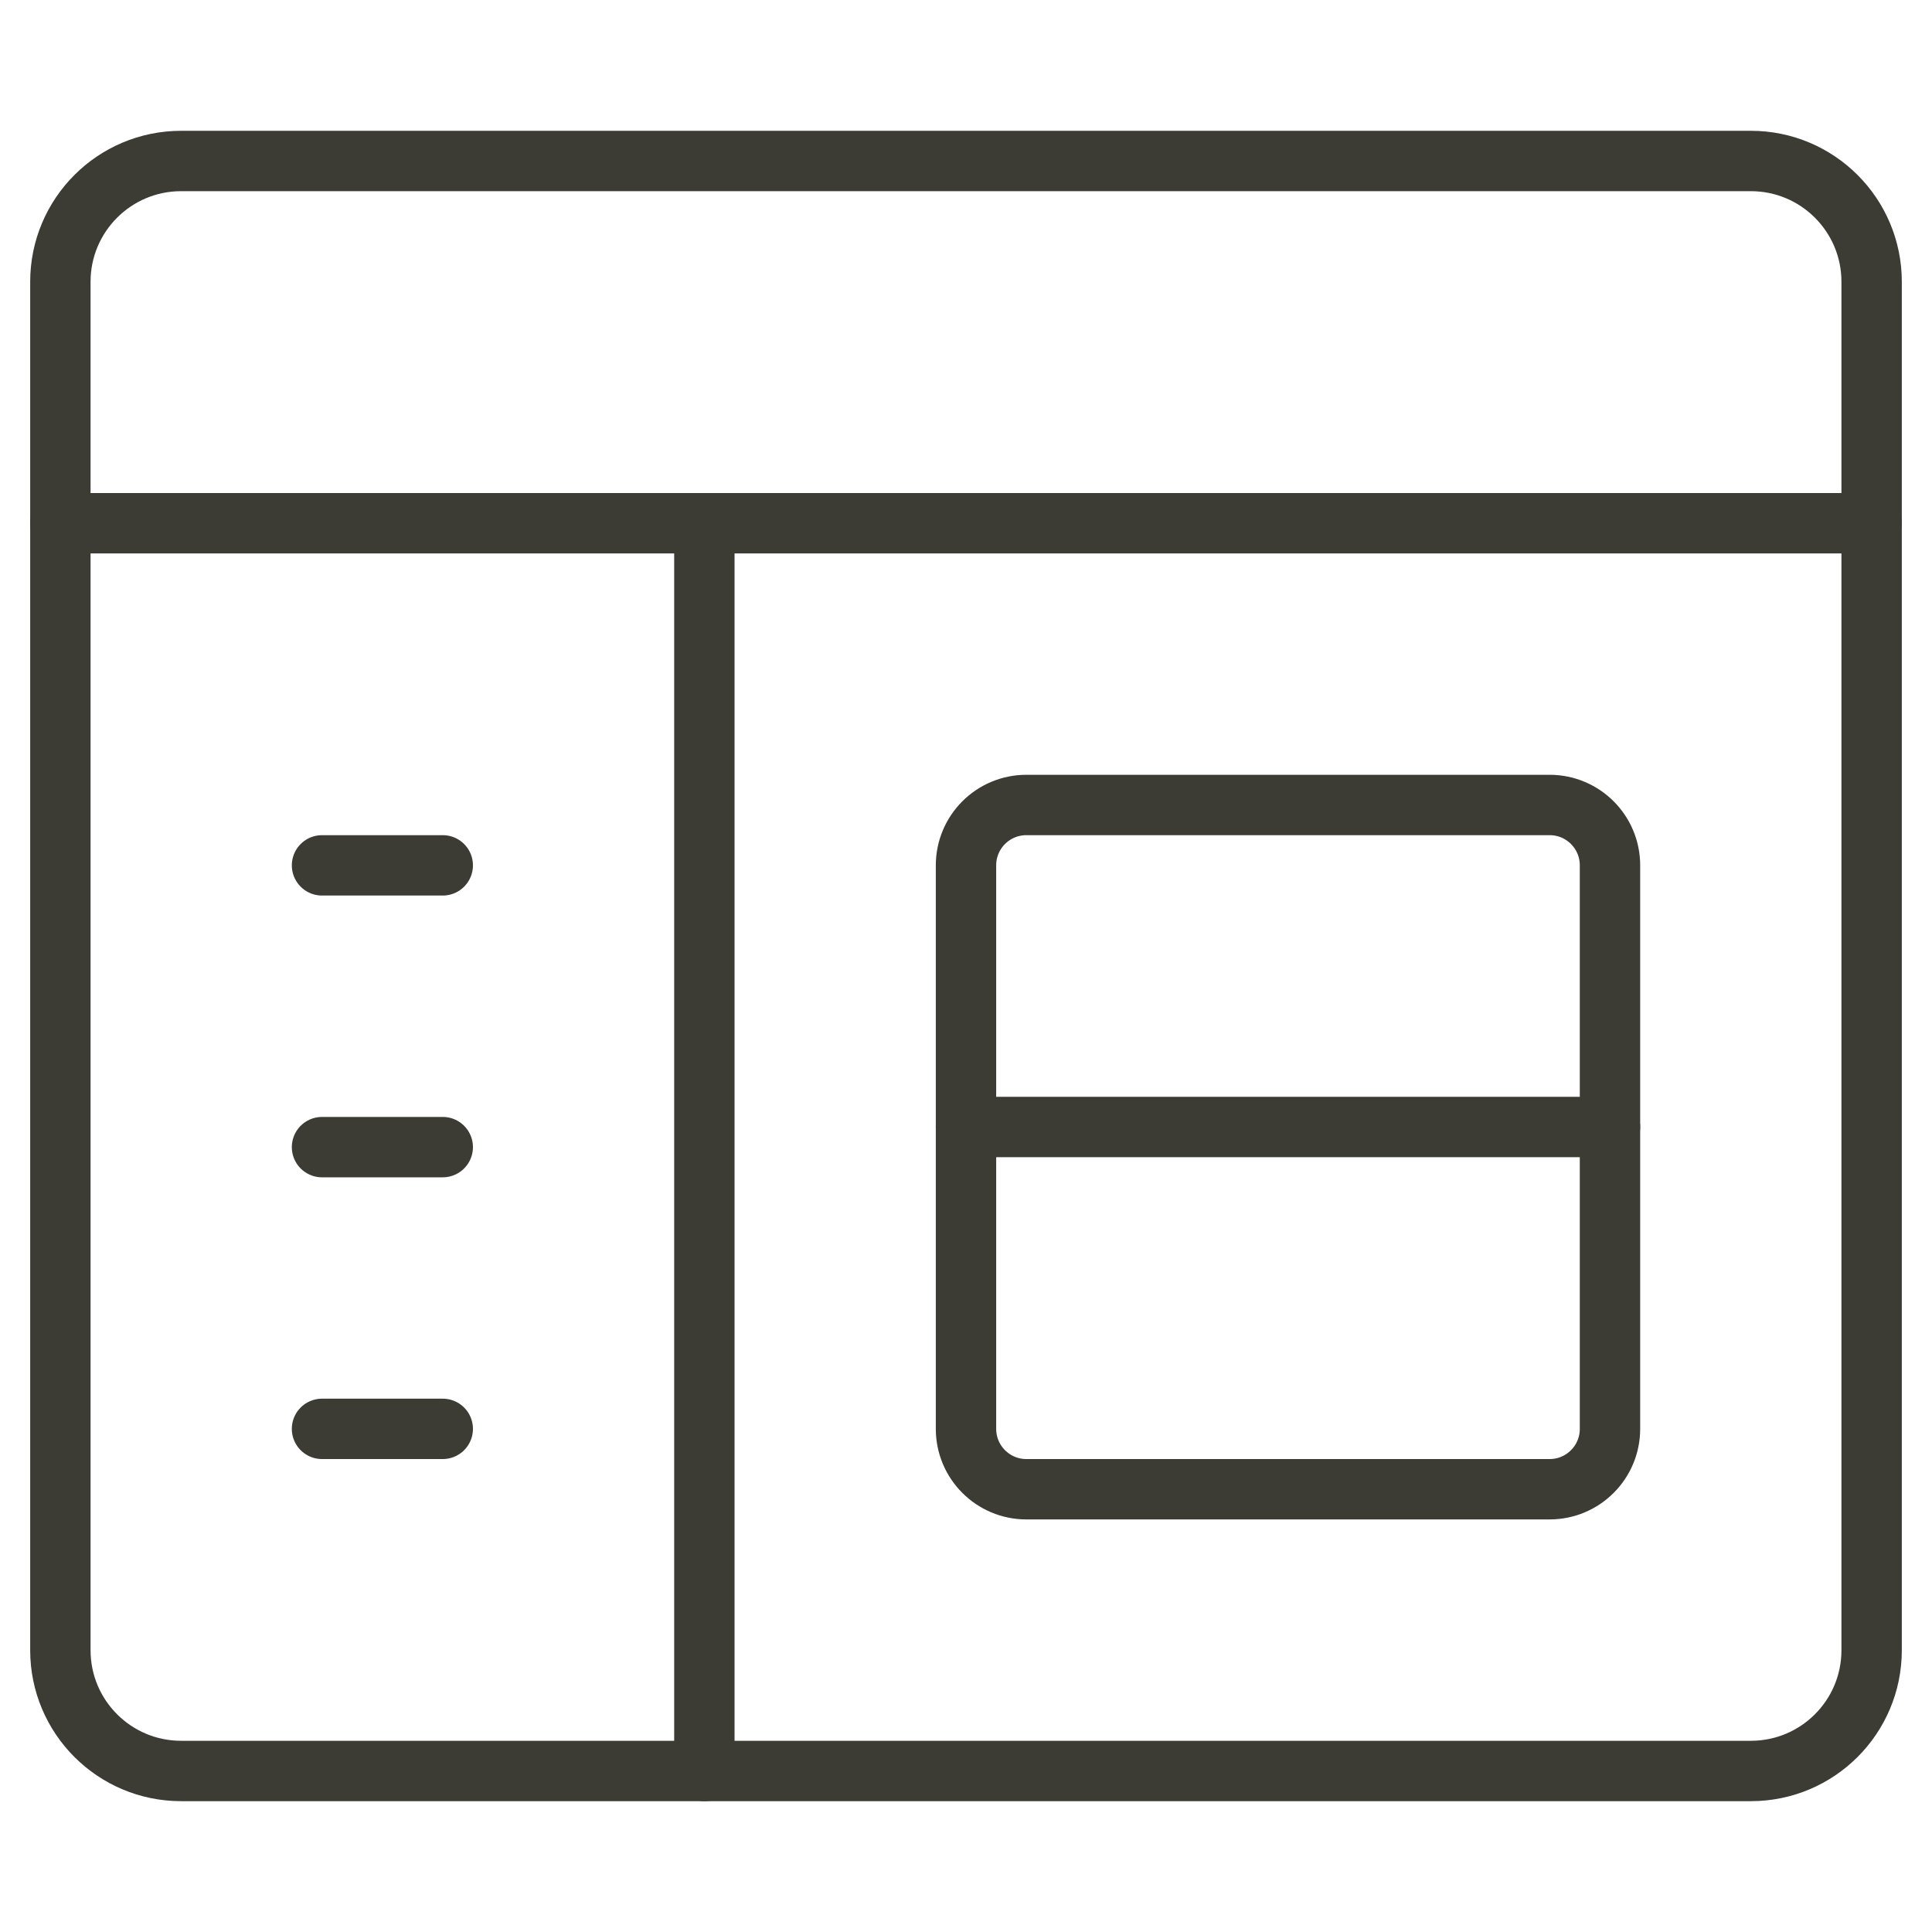
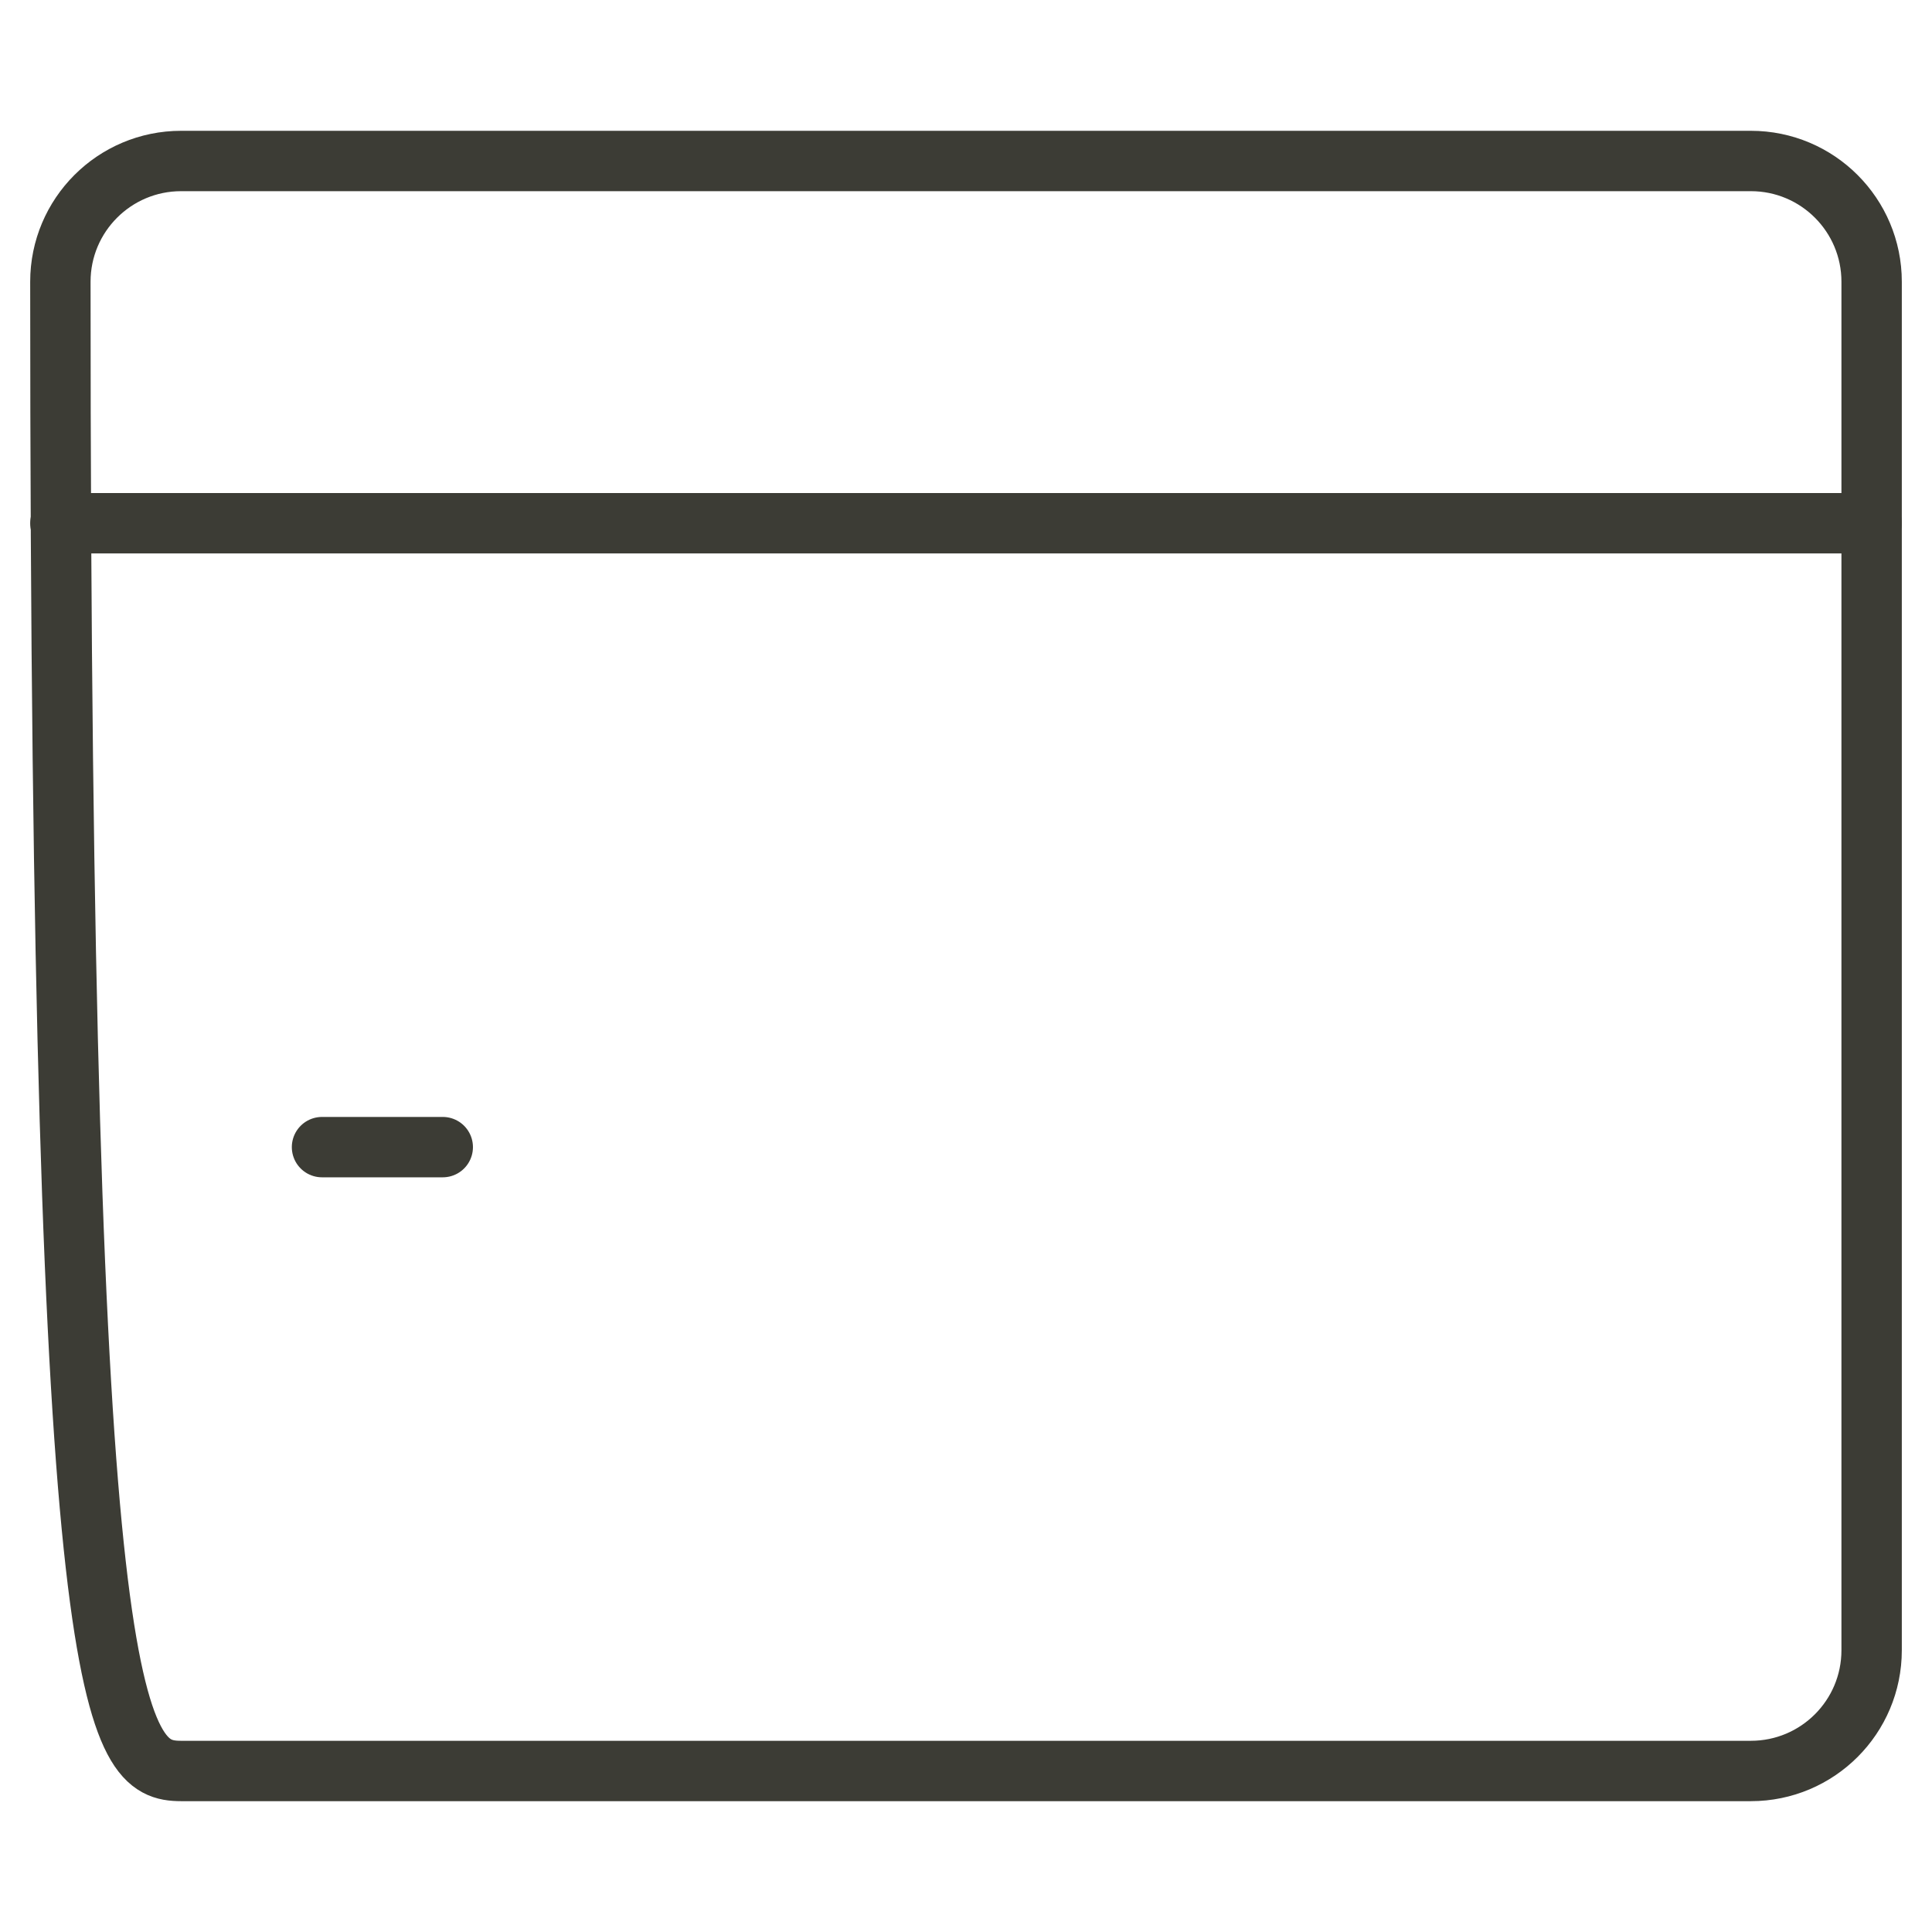
<svg xmlns="http://www.w3.org/2000/svg" width="64" height="64" viewBox="0 0 64 64" fill="none">
-   <path d="M23.333 17.333V58.666" stroke="#3C3C35" stroke-width="2" stroke-linecap="round" stroke-linejoin="round" />
-   <path d="M10.667 28.666H14.667" stroke="#3C3C35" stroke-width="2" stroke-linecap="round" stroke-linejoin="round" />
  <path d="M10.667 38H14.667" stroke="#3C3C35" stroke-width="2" stroke-linecap="round" stroke-linejoin="round" />
-   <path d="M10.667 47.333H14.667" stroke="#3C3C35" stroke-width="2" stroke-linecap="round" stroke-linejoin="round" />
-   <path d="M51.333 26.666H34C32.895 26.666 32 27.561 32 28.666V47.333C32 48.437 32.895 49.333 34 49.333H51.333C52.438 49.333 53.333 48.437 53.333 47.333V28.666C53.333 27.561 52.438 26.666 51.333 26.666Z" stroke="#3C3C35" stroke-width="2" stroke-linecap="round" stroke-linejoin="round" />
-   <path d="M32 37.333H53.333" stroke="#3C3C35" stroke-width="2" stroke-linecap="round" stroke-linejoin="round" />
-   <path d="M58 5.333H6C3.791 5.333 2 7.124 2 9.333V54.666C2 56.876 3.791 58.666 6 58.666H58C60.209 58.666 62 56.876 62 54.666V9.333C62 7.124 60.209 5.333 58 5.333Z" stroke="#3C3C35" stroke-width="2" stroke-linecap="round" stroke-linejoin="round" />
+   <path d="M58 5.333H6C3.791 5.333 2 7.124 2 9.333C2 56.876 3.791 58.666 6 58.666H58C60.209 58.666 62 56.876 62 54.666V9.333C62 7.124 60.209 5.333 58 5.333Z" stroke="#3C3C35" stroke-width="2" stroke-linecap="round" stroke-linejoin="round" />
  <path d="M2 17.333H62" stroke="#3C3C35" stroke-width="2" stroke-linecap="round" stroke-linejoin="round" />
</svg>